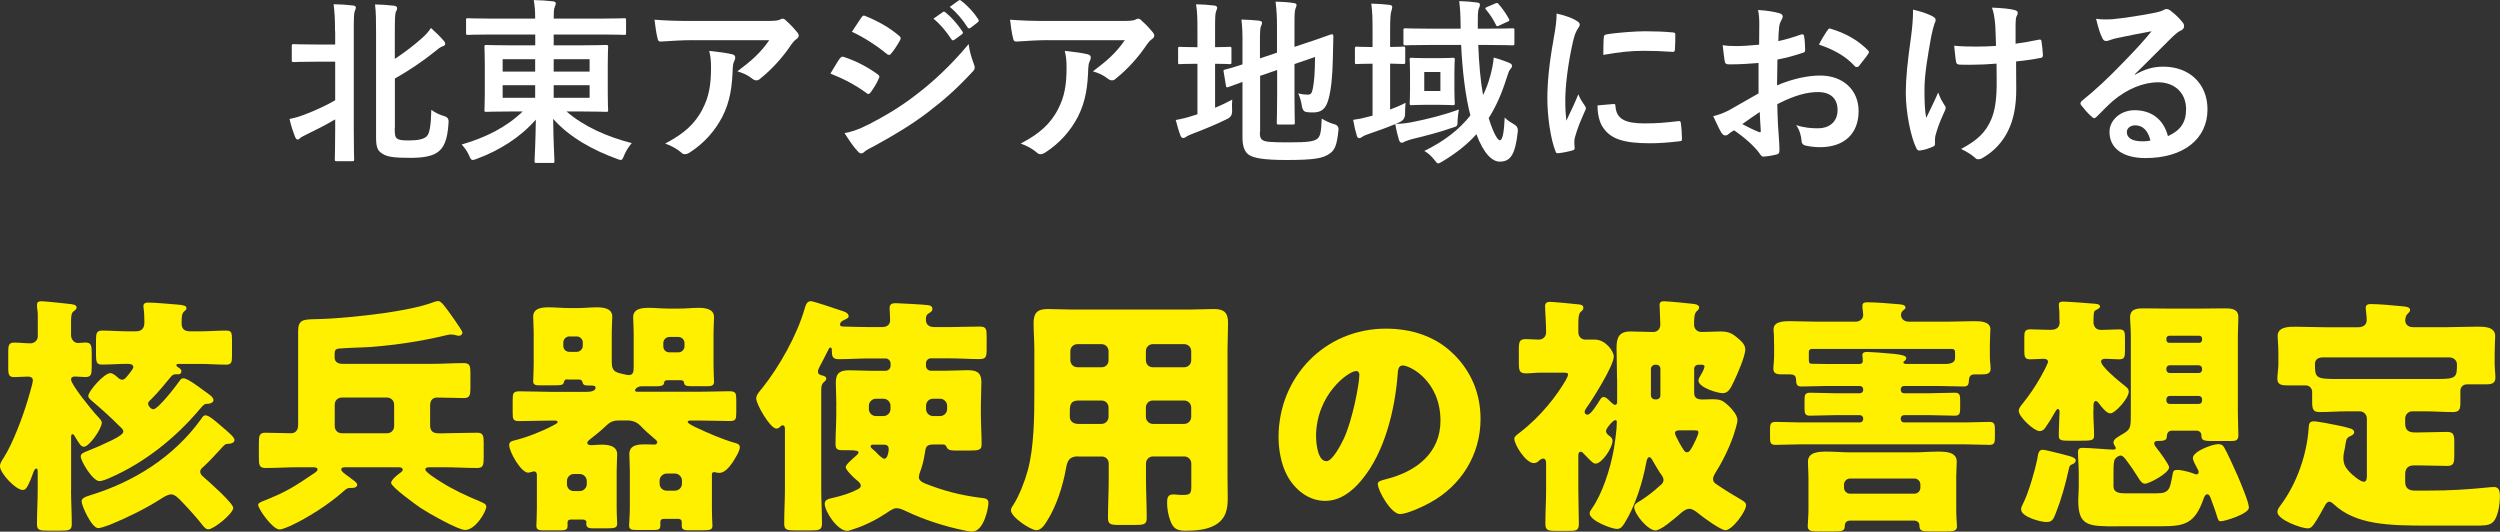
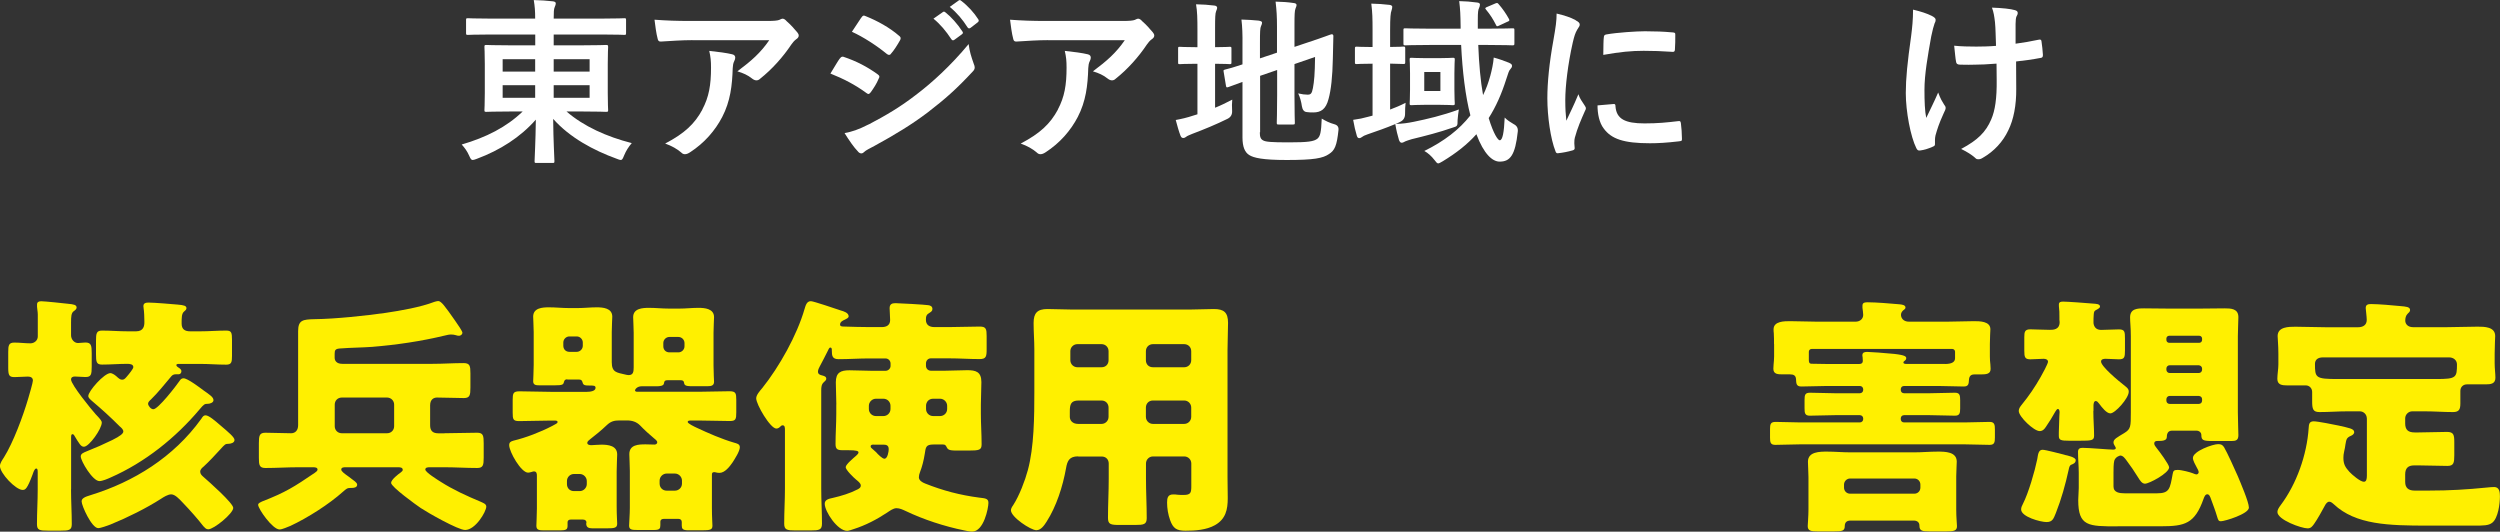
<svg xmlns="http://www.w3.org/2000/svg" id="_レイヤー_2" viewBox="0 0 337.51 71.78">
  <rect x="0" y="0" width="337.51" height="71.78" fill="#333333" stroke="none" />
  <defs>
    <style>.cls-1{fill:#fff000;}.cls-1,.cls-2{stroke-width:0px;}.cls-2{fill:#fff;}</style>
  </defs>
  <g id="_レイアウト">
-     <path class="cls-2" d="M45.23,4.22c0-1.7-.05-2.45-.19-3.65.94.02,1.8.07,2.62.17.24.02.38.14.38.26,0,.17-.07.31-.14.48-.12.31-.14.91-.14,2.66v13.35c0,2.57.05,3.86.05,4.01,0,.24-.02.26-.26.26h-2.09c-.24,0-.26-.02-.26-.26,0-.17.05-1.44.05-4.01v-1.37c-1.39.82-2.81,1.51-3.98,2.09-.38.19-.62.31-.72.41-.12.12-.24.22-.38.22-.12,0-.22-.12-.31-.31-.24-.6-.6-1.61-.77-2.47.74-.14,1.22-.29,2.06-.6,1.37-.53,2.71-1.13,4.1-1.92v-5.21h-2.52c-2.18,0-2.9.05-3.05.05-.26,0-.29-.02-.29-.26v-1.9c0-.24.02-.26.29-.26.14,0,.86.05,3.05.05h2.52v-1.78ZM53.29,17.28c0,.94.05,1.22.31,1.42s.6.26,1.58.26c1.25,0,1.99-.17,2.4-.53.43-.38.6-1.51.65-3.6.58.43,1.15.67,1.78.86q.6.17.55.82c-.14,2.52-.7,3.46-1.44,4.01-.7.53-1.85.79-3.7.79-2.33,0-3.19-.14-3.86-.6-.53-.36-.79-.74-.79-2.14V4.46c0-1.61,0-2.74-.14-3.86.91.02,1.73.07,2.52.17.29.02.46.12.46.34s-.1.34-.17.48c-.1.24-.14.91-.14,2.83v3.53c1.44-.94,2.74-1.97,3.7-2.83.46-.41.84-.82,1.18-1.34.65.58,1.22,1.13,1.73,1.73.17.19.19.29.19.46,0,.14-.17.22-.36.29-.29.1-.58.31-1.15.79-1.39,1.13-3.36,2.47-5.28,3.55v6.7Z" />
    <path class="cls-2" d="M66.13,4.66c-2.09,0-2.81.05-2.95.05-.24,0-.26-.02-.26-.26v-1.73c0-.24.02-.26.26-.26.14,0,.86.05,2.95.05h6.12c0-1.06-.05-1.66-.19-2.5.89.02,1.75.07,2.59.17.24.02.38.14.38.24,0,.22-.07.36-.14.53-.12.26-.14.7-.14,1.56h6.58c2.09,0,2.81-.05,2.95-.05.22,0,.24.02.24.26v1.73c0,.24-.02.26-.24.26-.14,0-.86-.05-2.95-.05h-6.58v1.46h3.72c2.35,0,3.19-.05,3.34-.05.26,0,.29.03.29.29,0,.14-.05.77-.05,2.26v3.96c0,1.49.05,2.11.05,2.26,0,.24-.02.26-.29.26-.14,0-.98-.05-3.34-.05h-1.99c2.33,2.02,5.45,3.41,8.81,4.27-.43.5-.77,1.03-1.03,1.66-.19.46-.26.62-.46.62-.12,0-.29-.07-.55-.17-3.12-1.13-6.34-2.86-8.57-5.38.02,2.95.17,5.33.17,5.69,0,.24-.02.26-.26.26h-2.16c-.24,0-.26-.02-.26-.26,0-.36.14-2.66.17-5.59-2.09,2.38-4.85,4.13-7.94,5.28-.26.1-.46.17-.58.17-.19,0-.29-.14-.48-.58-.29-.65-.62-1.08-1.01-1.51,3.29-.96,6.05-2.35,8.23-4.46h-1.56c-2.35,0-3.19.05-3.34.05-.24,0-.26-.02-.26-.26,0-.17.05-.77.05-2.26v-3.96c0-1.49-.05-2.11-.05-2.26,0-.26.02-.29.26-.29.14,0,.98.05,3.34.05h3.26v-1.46h-6.12ZM72.25,9.67v-1.68h-4.39v1.68h4.39ZM72.25,13.2v-1.7h-4.39v1.7h4.39ZM74.75,7.99v1.68h4.85v-1.68h-4.85ZM79.6,11.5h-4.85v1.7h4.85v-1.7Z" />
    <path class="cls-2" d="M93.47,5.42c-1.37,0-2.83.1-4.25.19-.29.02-.38-.14-.43-.36-.19-.67-.34-1.87-.43-2.59,1.63.12,2.95.17,4.87.17h10.3c1.01,0,1.42-.05,1.66-.14.12-.05.34-.17.46-.17.19,0,.38.14.55.34.53.46.98.96,1.44,1.51.12.14.19.29.19.43,0,.19-.12.36-.34.5-.26.19-.46.43-.65.7-1.13,1.7-2.62,3.36-4.22,4.63-.14.14-.31.22-.5.22s-.41-.1-.58-.24c-.6-.48-1.2-.74-1.99-.98,1.92-1.44,3.1-2.47,4.3-4.2h-10.37ZM94.81,14.79c.91-1.7,1.18-3.34,1.18-5.66,0-.89-.05-1.44-.24-2.26,1.18.12,2.42.29,3.1.46.31.07.41.24.41.46,0,.14-.05.29-.12.43-.17.34-.19.58-.22.98-.07,2.33-.31,4.46-1.42,6.6-.94,1.8-2.38,3.5-4.37,4.78-.22.14-.43.24-.67.24-.17,0-.34-.07-.48-.22-.58-.5-1.27-.89-2.18-1.22,2.62-1.37,3.98-2.66,5.02-4.58Z" />
    <path class="cls-2" d="M113.39,7.9c.12-.17.24-.29.46-.24,1.8.6,3.24,1.37,4.61,2.35.17.12.26.21.26.36,0,.07-.05.17-.1.26-.26.65-.67,1.27-1.06,1.82-.12.14-.22.24-.31.24s-.17-.05-.29-.14c-1.54-1.13-3.1-1.92-4.85-2.62.6-.96.98-1.66,1.27-2.04ZM117.28,16.8c2.28-1.2,4.25-2.33,6.58-4.15,1.92-1.46,4.49-3.77,6.91-6.7.14,1.06.34,1.66.7,2.69.07.17.12.31.12.46,0,.19-.07.36-.26.55-2.23,2.4-3.74,3.72-6.1,5.54-2.09,1.58-4.32,2.95-7.18,4.51-.58.31-1.15.58-1.39.82-.14.14-.26.19-.38.19-.17,0-.34-.1-.48-.29-.5-.5-1.15-1.44-1.78-2.45,1.01-.19,1.85-.46,3.26-1.18ZM116.29,2.38c.17-.29.31-.34.6-.19,1.54.62,3.19,1.51,4.51,2.66.14.1.19.22.19.31s-.02.19-.1.31c-.34.6-.82,1.37-1.22,1.8-.07.12-.17.14-.24.14-.12,0-.24-.07-.36-.17-1.25-1.03-3.12-2.26-4.66-2.95.41-.62.86-1.3,1.27-1.92ZM127.29,1.63c.12-.1.22-.07.36.05.74.58,1.61,1.54,2.28,2.57.1.14.1.26-.07.38l-1.01.74c-.17.12-.29.1-.41-.07-.72-1.1-1.49-2.02-2.42-2.78l1.27-.89ZM129.42.07c.14-.1.22-.07.36.05.89.67,1.75,1.63,2.28,2.47.1.14.12.29-.07.43l-.96.74c-.19.14-.31.07-.41-.07-.65-1.03-1.42-1.95-2.4-2.76l1.2-.86Z" />
    <path class="cls-2" d="M141.47,5.42c-1.37,0-2.83.1-4.25.19-.29.02-.38-.14-.43-.36-.19-.67-.34-1.87-.43-2.59,1.63.12,2.95.17,4.87.17h10.3c1.01,0,1.42-.05,1.66-.14.12-.05.34-.17.46-.17.19,0,.38.14.55.34.53.46.98.96,1.44,1.51.12.14.19.29.19.43,0,.19-.12.36-.34.5-.26.19-.46.43-.65.7-1.13,1.7-2.62,3.36-4.22,4.63-.14.14-.31.22-.5.22s-.41-.1-.58-.24c-.6-.48-1.2-.74-1.99-.98,1.92-1.44,3.1-2.47,4.3-4.2h-10.37ZM142.81,14.79c.91-1.7,1.18-3.34,1.18-5.66,0-.89-.05-1.44-.24-2.26,1.18.12,2.42.29,3.1.46.31.07.41.24.41.46,0,.14-.05.29-.12.43-.17.34-.19.58-.22.98-.07,2.33-.31,4.46-1.42,6.6-.94,1.8-2.38,3.5-4.37,4.78-.22.14-.43.24-.67.24-.17,0-.34-.07-.48-.22-.58-.5-1.27-.89-2.18-1.22,2.62-1.37,3.98-2.66,5.02-4.58Z" />
    <path class="cls-2" d="M164.03,14.55c.77-.31,1.51-.67,2.33-1.1-.05.43-.05.98-.02,1.49q.05.77-.62,1.1c-1.49.74-3.19,1.44-4.78,2.04-.41.17-.7.29-.79.38s-.26.17-.41.17-.26-.07-.36-.29c-.24-.62-.43-1.32-.65-2.14.77-.14,1.51-.31,2.38-.6l.55-.17v-6.82h-.19c-1.56,0-2.04.05-2.18.05-.24,0-.24-.02-.24-.26v-1.82c0-.24,0-.26.24-.26.14,0,.62.05,2.18.05h.19v-2.26c0-1.58-.02-2.57-.19-3.53.94.02,1.68.07,2.47.17.24.02.38.14.38.29,0,.17-.07.29-.14.48-.12.29-.14.89-.14,2.28v2.57c1.37,0,1.82-.05,1.97-.05.22,0,.24.02.24.26v1.82c0,.24-.02.26-.24.26-.14,0-.6-.05-1.97-.05v5.93ZM170.08,17.88c0,.62.12.91.46,1.08.34.19,1.08.26,3.46.26,2.59,0,3.38-.12,3.86-.5.38-.34.5-.82.58-2.71.48.29,1.03.58,1.73.77q.6.17.53.79c-.22,2.09-.5,2.74-1.3,3.24-.82.55-1.97.79-5.69.79-3.26,0-4.46-.29-5.06-.67-.58-.36-.91-1.08-.91-2.38v-7.49c-1.22.43-1.73.65-1.92.7-.24.07-.26.05-.31-.19l-.31-1.87c-.05-.24-.02-.24.19-.31.19-.05.82-.19,2.35-.7v-2.64c.02-1.32-.02-2.45-.14-3.41.82.02,1.58.07,2.3.14.34.05.48.14.48.26,0,.19-.05.29-.14.5-.12.24-.14.77-.14,2.28v2.06l2.3-.77v-3.48c0-1.44-.05-2.18-.19-3.41.91.02,1.66.07,2.45.19.24.02.38.12.38.26,0,.17-.07.29-.14.48-.12.29-.14.89-.14,2.16v3.02l1.85-.62c2.26-.74,2.98-1.06,3.14-1.08.17-.02.26.05.26.24l-.07,3.07c-.05,2.42-.24,4.2-.58,5.42-.36,1.39-1.03,1.82-2.06,1.82-.29,0-.58,0-.89-.05q-.53-.05-.65-.79c-.07-.55-.26-1.25-.5-1.73.5.12.94.17,1.27.17.41,0,.58-.12.72-.89.17-.91.26-1.85.29-4.2l-2.78.96v4.18c0,2.4.05,3.58.05,3.72,0,.24-.02.26-.26.26h-1.92c-.24,0-.26-.02-.26-.26,0-.17.05-1.32.05-3.72v-3.38l-2.3.79v7.61Z" />
    <path class="cls-2" d="M187.67,14.79c.7-.26,1.39-.55,2.09-.91-.05.43-.07.94-.07,1.49q0,.79-.7,1.1c-.19.1-.38.19-.58.26.96-.02,1.63-.12,2.47-.29,1.75-.36,3.86-.84,6.07-1.66-.07.48-.14.96-.17,1.44,0,.79,0,.82-.72,1.03-1.7.6-3.65,1.1-5.47,1.54-.43.14-.72.22-.86.29-.19.1-.34.19-.5.19-.14,0-.26-.1-.36-.36-.19-.62-.36-1.32-.5-2.16-1.18.5-2.5.96-3.75,1.39-.41.14-.6.24-.72.34s-.26.17-.41.17c-.12,0-.24-.07-.31-.31-.19-.62-.36-1.34-.5-2.16.77-.1,1.34-.22,2.09-.43l.53-.14v-7.01h-.05c-1.49,0-1.94.05-2.09.05-.22,0-.24-.02-.24-.26v-1.8c0-.26.02-.29.24-.29.17,0,.62.05,2.14.05v-2.21c0-1.7-.02-2.45-.17-3.65.89.02,1.63.07,2.47.17.22.02.36.14.36.26,0,.19-.05.31-.1.5-.12.29-.19.89-.19,2.66v2.26c1.22,0,1.63-.05,1.78-.05.24,0,.26.02.26.29v1.8c0,.24-.02.26-.26.26-.14,0-.55-.02-1.78-.05v6.19ZM199.57,6.07c.1,2.59.31,4.9.65,6.77.41-.82.72-1.68.98-2.62.19-.7.41-1.7.46-2.45.72.19,1.46.46,2.06.7.29.14.41.22.41.43,0,.17-.1.29-.24.46-.19.19-.26.5-.53,1.3-.65,2.06-1.42,3.77-2.38,5.28.67,2.21,1.27,3,1.49,3,.38,0,.58-1.03.67-3.07.34.36.84.67,1.22.89q.62.31.55.98c-.34,3.22-1.03,4.08-2.45,4.08-.98,0-2.14-1.03-3.14-3.7-1.22,1.37-2.71,2.54-4.54,3.65-.31.17-.48.29-.62.29s-.26-.14-.5-.46c-.41-.53-.89-.96-1.37-1.22,2.69-1.32,4.73-2.9,6.22-4.8-.67-2.54-1.08-5.98-1.25-9.51h-4.27c-2.33,0-3.12.05-3.26.05-.24,0-.26-.02-.26-.29v-1.75c0-.24.02-.26.26-.26.14,0,.94.05,3.26.05h4.2v-.29c-.02-1.61-.05-2.28-.19-3.43.84.02,1.56.07,2.42.19.26.02.38.14.38.26,0,.17-.05.31-.12.48-.12.24-.17.5-.17,1.66v1.13h1.37c2.35,0,3.17-.05,3.31-.05.24,0,.26.02.26.26v1.75c0,.26-.02.29-.26.29-.14,0-.96-.05-3.31-.05h-1.32ZM194.29,7.85c1.3,0,1.68-.05,1.82-.05.26,0,.29.02.29.26,0,.14-.05.62-.05,1.85v2.16c0,1.25.05,1.73.05,1.87,0,.24-.02.26-.29.26-.14,0-.53-.05-1.82-.05h-1.87c-1.3,0-1.68.05-1.85.05-.24,0-.26-.02-.26-.26,0-.17.05-.62.05-1.87v-2.16c0-1.22-.05-1.7-.05-1.85,0-.24.02-.26.26-.26.17,0,.55.05,1.85.05h1.87ZM194.46,9.72h-2.18v2.57h2.18v-2.57ZM201.88.46c.29-.1.29-.07.46.12.53.6,1.03,1.34,1.37,1.97.12.22.07.29-.26.41l-1.03.48c-.34.17-.36.14-.48-.12-.36-.72-.79-1.39-1.32-2.02-.17-.19-.12-.26.19-.38l1.08-.46Z" />
    <path class="cls-2" d="M212.72,2.74c.41.22.55.36.55.58,0,.17-.05.24-.36.72-.24.43-.36.77-.58,1.7-.67,2.98-1.01,5.93-1.01,7.75,0,1.18.05,1.97.14,2.81.5-1.1.94-1.9,1.63-3.58.19.6.5.98.84,1.51.07.12.17.26.17.36,0,.17-.05.26-.12.38-.55,1.25-1.01,2.28-1.37,3.62-.05.14-.07.41-.07.74,0,.29.05.48.05.67,0,.17-.1.26-.31.31-.6.17-1.27.31-1.97.38-.17.02-.26-.1-.31-.26-.67-1.68-1.1-4.73-1.1-7.15,0-2.16.26-4.78.82-7.87.31-1.78.43-2.57.43-3.58,1.08.26,1.85.5,2.57.89ZM217.86,14.04c.19-.02.24.1.24.36.14,1.66,1.3,2.26,3.91,2.26,1.8,0,2.98-.12,4.58-.31.24-.02.29,0,.34.31.07.5.14,1.44.14,2.06,0,.29,0,.31-.41.36-1.63.19-2.78.26-3.91.26-3.55,0-5.21-.58-6.24-1.99-.6-.77-.84-1.99-.84-3.12l2.18-.19ZM216.52,5.06c.02-.29.1-.36.34-.41,1.42-.26,4.1-.43,5.21-.43,1.44,0,2.54.05,3.55.14.5.02.55.07.55.31,0,.72,0,1.37-.05,2.04-.02.22-.1.31-.31.29-1.44-.1-2.69-.14-3.91-.14-1.61,0-3.17.14-5.45.55.02-1.34.02-1.94.07-2.35Z" />
-     <path class="cls-2" d="M237.44,8.5c-1.2.1-2.42.19-4.03.19-.41,0-.53-.14-.58-.5-.07-.46-.17-1.25-.26-2.09.62.1,1.25.12,1.87.12,1.01,0,2.04-.1,3.05-.19,0-.79.02-1.71.02-2.74,0-.62-.02-1.32-.17-1.94,1.2.07,2.21.24,2.86.43.29.07.48.24.48.46,0,.1-.05.22-.14.38-.17.31-.29.62-.34.94-.07.62-.1,1.22-.12,1.99,1.06-.22,2.04-.53,3.07-.89.22-.07.38-.02.41.22.1.6.14,1.25.14,1.87,0,.24-.07.31-.31.38-1.58.5-1.99.62-3.43.91-.02,1.15-.02,2.33-.05,3.48,2.26-.96,4.37-1.34,5.9-1.32,2.98.02,5.11,1.92,5.11,4.8,0,3.07-1.97,4.87-5.21,4.87-.7,0-1.46-.1-1.97-.22-.38-.1-.53-.34-.53-.72-.05-.53-.22-1.34-.72-2.04,1.15.38,2.11.43,3,.43,1.34,0,2.59-.77,2.59-2.47,0-1.56-.96-2.42-2.64-2.42-1.37,0-3.02.36-5.5,1.63.02,1.01.05,1.82.1,2.88.07,1.06.19,2.57.19,3.12,0,.34.05.7-.36.79-.53.14-1.3.27-1.78.29-.26.02-.36-.17-.58-.48-.65-.89-1.9-2.04-3.41-3.07-.26.14-.55.34-.77.53-.12.12-.29.17-.41.17-.19,0-.38-.14-.53-.38-.26-.43-.74-1.44-1.1-2.23.62-.14,1.42-.41,2.21-.84,1.03-.58,2.16-1.22,3.91-2.23v-4.1ZM235.21,16.75c.67.36,1.49.77,2.26,1.08.19.05.26.02.24-.19-.05-.62-.1-1.73-.14-2.52-.67.46-1.49,1.01-2.35,1.63ZM246.68,4.15c.17-.26.24-.34.41-.29,2.21.65,3.84,1.66,5.09,2.93.1.1.14.17.14.24s-.05.14-.1.24c-.31.48-.94,1.22-1.3,1.7-.07.1-.41.12-.48,0-1.27-1.42-2.95-2.3-4.87-2.95.31-.65.7-1.27,1.1-1.87Z" />
    <path class="cls-2" d="M261.23,19.47c0,.17-.07.24-.31.34-.72.31-1.15.43-1.66.5-.29.05-.41-.03-.55-.31-.77-1.54-1.42-4.94-1.42-7.44,0-1.94.22-4.15.72-7.68.14-1.1.26-2.18.26-3.58,1.1.26,1.9.53,2.52.84.38.19.53.36.53.53,0,.1,0,.22-.14.48-.12.31-.29.96-.46,1.78-.46,2.59-.91,5.09-.91,7.2,0,1.54.05,2.9.24,3.79.6-1.27,1.03-2.09,1.61-3.43.34.91.55,1.22.79,1.61.14.17.22.31.22.46,0,.17-.05.31-.29.79-.65,1.44-.84,2.09-1.08,2.93-.05.19-.07.46-.07.62v.58ZM269.53,8.59c-1.27.1-2.18.14-2.88.14-.5.02-1.13.02-2.02,0-.34,0-.53-.12-.55-.38-.1-.48-.14-1.13-.26-2.18.89.1,2.09.12,2.98.12.67,0,1.8-.02,2.67-.1-.05-1.2-.05-2.28-.14-3.19-.1-.84-.17-1.32-.41-1.97,1.42.05,2.54.17,3.1.34.26.07.38.19.38.38,0,.17-.07.31-.17.48-.07.14-.12.53-.12,1.01v2.66c1.03-.14,2.06-.31,3.07-.53.29-.07.41-.02.43.22.1.6.14,1.18.19,1.8.02.31-.1.41-.31.43-1.15.22-2.21.36-3.31.48l.02,3.7c.02,2.23-.36,4.15-1.06,5.57-.74,1.58-1.94,2.86-3.43,3.72-.26.17-.43.21-.6.21-.19,0-.29,0-.48-.21-.43-.38-1.06-.79-1.87-1.18,2.26-1.2,3.34-2.3,4.06-3.98.53-1.22.77-2.86.74-5.35l-.02-2.18Z" />
-     <path class="cls-2" d="M288.25,10.08c1.34-.77,2.47-1.08,3.82-1.08,3.5,0,5.95,2.3,5.95,5.76,0,4.01-3.24,6.58-8.38,6.58-3.02,0-4.85-1.3-4.85-3.53,0-1.61,1.51-2.93,3.38-2.93,2.26,0,3.91,1.2,4.51,3.5,1.68-.77,2.45-1.82,2.45-3.65,0-2.18-1.54-3.62-3.77-3.62-1.99,0-4.2.89-6.14,2.54-.7.62-1.37,1.32-2.09,2.04-.17.17-.29.26-.41.26-.1,0-.22-.07-.36-.22-.5-.43-1.03-1.06-1.42-1.56-.14-.19-.07-.36.12-.55,1.87-1.51,3.53-3.05,5.69-5.3,1.49-1.54,2.62-2.74,3.72-4.1-1.44.26-3.14.6-4.63.91-.31.07-.62.14-1.01.29-.12.05-.36.12-.48.12-.24,0-.41-.12-.53-.41-.29-.55-.5-1.22-.84-2.59.72.1,1.51.1,2.23.05,1.46-.14,3.58-.46,5.45-.82.6-.12,1.08-.24,1.32-.36.12-.07.34-.19.46-.19.24,0,.38.07.55.19.72.55,1.2,1.03,1.61,1.54.19.22.26.38.26.58,0,.24-.14.46-.41.58-.41.19-.6.36-1.06.77-1.75,1.7-3.36,3.38-5.18,5.14l.02.07ZM288.28,16.92c-.7,0-1.15.41-1.15.91,0,.74.65,1.25,2.09,1.25.43,0,.74-.02,1.1-.1-.31-1.32-1.03-2.06-2.04-2.06Z" />
    <path class="cls-1" d="M9.59,66.07c0,1.56.1,3.13.1,4.69,0,.82-.37.88-1.53.88h-1.67c-1.16,0-1.5-.07-1.5-.88,0-1.56.1-3.13.1-4.69v-2.31c0-.34-.03-.51-.2-.51-.24,0-.41.58-.48.78-.75,2.01-.99,2.11-1.36,2.11-.92,0-3.06-2.24-3.06-3.23,0-.37.34-.85.54-1.16,1.26-2.01,2.58-5.58,3.26-7.89.2-.65.65-2.24.65-2.48,0-.41-.31-.54-.68-.54-.58,0-1.19.07-1.8.07-.75,0-.85-.27-.85-1.29v-2.11c0-.88.07-1.26.82-1.26s1.46.1,2.18.1c.54,0,.99-.41.99-.92v-2.99c0-.34-.1-.82-.1-1.02v-.31c0-.37.27-.44.58-.44.44,0,3.03.27,3.6.34.75.07,1.16.14,1.16.51,0,.2-.17.34-.41.51-.31.24-.34.71-.34,1.56v1.67c0,.54.41,1.05.95,1.05.24,0,.68-.07.99-.07.78,0,.85.41.85,1.43v1.8c0,1.09-.07,1.43-.85,1.43-.44,0-1.02-.07-1.43-.07-.27,0-.51.1-.51.41,0,.68,2.75,4.05,3.33,4.69.58.61.82.88.82,1.12,0,.85-1.7,3.26-2.41,3.26-.41,0-.61-.37-1.33-1.56-.07-.1-.14-.14-.2-.14-.17,0-.2.17-.2.41v7.04ZM20.33,53.96c-.14.14-.34.34-.34.54,0,.27.37.75.71.75.65,0,3.06-3.13,3.5-3.77.17-.24.27-.41.58-.41.54,0,2.24,1.29,2.65,1.6.92.65,1.39.95,1.39,1.36,0,.34-.51.48-.71.48-.51,0-.58.07-1.16.75-3.23,3.84-7.38,7.17-12.03,9.21-.37.17-1.09.48-1.5.48-.92,0-2.52-2.72-2.52-3.33,0-.37.37-.51.78-.68,1.22-.48,2.28-.95,3.47-1.53,1.09-.54,1.5-.88,1.5-1.16s-.31-.54-.48-.68c-1.33-1.33-2.31-2.21-3.74-3.43-.27-.24-.51-.44-.51-.68,0-.65,2.14-3.09,2.99-3.09.17,0,.51.17.78.41.34.31.54.48.78.48.27,0,.37-.1.61-.37.44-.51.92-1.12.92-1.33,0-.41-.51-.44-.82-.44-1.12,0-2.28.1-3.4.1-.75,0-.82-.34-.82-1.39v-1.84c0-.99.07-1.36.82-1.36,1.16,0,2.31.1,3.5.1h1.09c1.02,0,1.12-.75,1.12-1.19v-.2c0-.41-.03-1.33-.1-1.7,0-.1-.03-.2-.03-.31,0-.44.37-.48.71-.48.71,0,3.16.2,3.91.27.85.07,1.19.17,1.19.48,0,.2-.14.31-.34.48-.31.27-.31.82-.31,1.6s.44,1.05,1.16,1.05h1.36c1.16,0,2.31-.1,3.5-.1.71,0,.78.27.78,1.26v2.18c0,.82-.07,1.16-.78,1.16-1.19,0-2.35-.1-3.5-.1h-2.89c-.14,0-.34,0-.34.17,0,.14.17.24.27.31.17.1.41.27.41.51,0,.21-.14.41-.37.41h-.41c-.24,0-.44.1-.58.27-.99,1.16-1.73,2.14-2.82,3.2ZM27.5,71.1c-.78-1.02-1.84-2.21-2.79-3.2-.54-.58-1.09-1.16-1.6-1.16-.44,0-1.05.38-1.39.61-1.97,1.26-4.49,2.52-6.83,3.47-.37.14-1.29.48-1.63.48-.88,0-2.24-3.03-2.24-3.6,0-.41.37-.61,1.29-.88,5.71-1.77,11.12-5.07,14.86-10.27.2-.31.31-.48.58-.48.44,0,1.26.71,2.01,1.36,1.12.95,1.9,1.6,1.9,1.97,0,.41-.58.51-.75.51-.51,0-.54.07-1.16.75-.61.68-1.6,1.73-2.24,2.31-.24.2-.48.41-.48.71,0,.27.17.48.41.68.78.68,4.05,3.57,4.05,4.21,0,.75-2.62,2.89-3.37,2.89-.27,0-.44-.17-.61-.38Z" />
    <path class="cls-1" d="M59.97,58.49c1.46,0,2.96-.07,4.45-.07.82,0,.88.41.88,1.43v1.94c0,.99-.07,1.39-.88,1.39-1.5,0-2.99-.1-4.45-.1h-1.9c-.27,0-.65,0-.65.31,0,.37,1.67,1.39,2.04,1.63,1.7,1.09,3.57,1.94,5.44,2.72.27.14.75.27.75.65,0,.68-1.46,3.16-2.86,3.16-.95,0-5.07-2.35-5.98-2.96-.61-.41-4.01-2.86-4.01-3.4,0-.44.99-1.19,1.33-1.43.17-.14.24-.2.24-.34,0-.34-.41-.34-.68-.34h-7.04c-.2,0-.58,0-.58.31,0,.24.41.54.99.95l.41.31c.2.17.75.48.75.78,0,.37-.41.44-.68.44h-.14c-.54,0-.61.1-1.09.51-1.9,1.7-4.79,3.54-7.11,4.62-.37.14-1.09.48-1.46.48-.95,0-2.89-2.79-2.89-3.33,0-.24.34-.34.51-.44,3.23-1.26,4.32-1.97,7.14-3.88.2-.14.37-.27.37-.44,0-.31-.41-.31-.65-.31h-1.9c-1.5,0-2.99.1-4.49.1-.82,0-.88-.41-.88-1.39v-1.94c0-1.02.07-1.43.88-1.43,1.16,0,2.31.07,3.47.07.58,0,.95-.41.95-1.09v-12.71c0-1.5.68-1.56,2.18-1.6,2.89-.03,7-.48,9.62-.85,2.07-.31,4.66-.75,6.63-1.5.14-.03.34-.1.48-.1.41,0,.92.71,2.28,2.65.41.58.99,1.43.99,1.63,0,.17-.17.41-.48.41-.17,0-.24-.03-.37-.07-.24-.07-.44-.1-.68-.1-.31,0-.54.07-.85.14-3.23.78-6.53,1.26-9.83,1.53-1.39.1-2.82.1-4.22.21-.75.03-.82.24-.82.75v.51c0,.37.24.82,1.02.82h12.21c1.39,0,2.79-.1,4.18-.1.85,0,.92.38.92,1.39v1.9c0,1.02-.07,1.43-.88,1.43-1.19,0-2.41-.07-3.64-.07-.37,0-.92.2-.92,1.05v2.69c0,.71.31,1.09,1.12,1.09h.78ZM52.26,58.49c.54,0,.95-.41.95-.95v-2.92c0-.54-.44-.95-.95-.95h-6.12c-.54,0-.95.41-.95.95v2.92c0,.54.41.95.95.95h6.12Z" />
    <path class="cls-1" d="M76.57,51.21c-.24,0-.37.1-.44.37-.07.34-.2.44-1.22.44h-2.11c-.41,0-.82-.03-.82-.54,0-.17.07-1.43.07-2.21v-4.45c0-.85-.07-1.56-.07-2.07,0-1.19,1.26-1.26,2.14-1.26s1.8.1,2.69.1h1.19c.85,0,1.7-.1,2.55-.1s2.11.1,2.11,1.26c0,.41-.07,1.16-.07,2.07v4.08c0,1.39.68,1.39,1.84,1.67.14.03.31.07.44.07.61,0,.68-.44.68-1.05v-4.66c0-.88-.07-1.6-.07-2.11,0-1.19,1.26-1.26,2.14-1.26s1.8.1,2.69.1h1.43c.85,0,1.7-.1,2.55-.1s2.11.1,2.11,1.26c0,.41-.07,1.16-.07,2.11v4.42c0,1.02.07,1.94.07,2.18,0,.51-.34.61-.88.61h-2.14c-.92,0-.99-.17-1.05-.54-.03-.2-.2-.27-.48-.27h-1.73c-.34,0-.44.1-.48.41-.03.37-.58.41-1.02.41h-2.01c-.58,0-.88.41-.88.54,0,.2.24.2.34.2h8.23c1.39,0,2.79-.07,4.18-.07.85,0,.92.27.92,1.16v1.7c0,.92-.07,1.16-.88,1.16-1.39,0-2.79-.07-4.22-.07h-.95c-.34,0-.51.03-.51.2,0,.21.95.65,1.16.75,1.67.78,3.37,1.53,5.1,2.04.34.1.78.17.78.61,0,.54-.65,1.53-.95,2.01-.44.65-1.09,1.46-1.8,1.46-.37,0-.54-.1-.71-.1-.27,0-.31.14-.31.37v4.52c0,1.19.07,2.04.07,2.35,0,.54-.31.61-1.39.61h-1.9c-.75,0-.85-.24-.85-.65v-.48c0-.27-.2-.41-.44-.41h-1.97c-.27,0-.48.1-.48.41v.44c0,.44-.1.65-.82.65h-2.31c-.68,0-1.09-.03-1.09-.58,0-.27.1-1.6.1-2.41v-5c0-.85-.07-1.67-.07-2.24,0-1.29,1.22-1.33,2.21-1.33.41,0,.92.03,1.19.03.17,0,.37-.1.37-.31s-.31-.44-.44-.54c-.54-.44-1.33-1.16-1.87-1.73-.48-.48-1.05-.68-1.8-.68h-.99c-.75,0-1.19.14-1.73.65-.68.65-1.5,1.33-2.21,1.87-.17.14-.41.31-.41.51,0,.27.37.31.54.31.31,0,.88-.07,1.36-.07.95,0,2.14.14,2.14,1.33,0,.44-.07,1.29-.07,2.28v4.73c0,1.19.07,2.04.07,2.31,0,.58-.31.65-1.46.65h-1.87c-.54,0-.85-.14-.85-.65,0-.03.03-.1.03-.17,0-.17-.14-.37-.48-.37h-1.63c-.34,0-.44.2-.44.37v.48c0,.48-.2.61-.95.61h-2.21c-.65,0-1.05-.03-1.05-.61,0-.24.07-1.56.07-2.35v-4.42c0-.27-.03-.58-.41-.58-.14,0-.51.17-.78.17-.95,0-2.55-2.82-2.55-3.71,0-.38.2-.51.58-.61,1.7-.41,3.64-1.16,5.2-1.97.51-.27.75-.37.75-.54,0-.2-.2-.2-.48-.2h-.48c-1.43,0-2.82.07-4.22.07-.82,0-.88-.24-.88-1.16v-1.67c0-.92.07-1.19.92-1.19,1.39,0,2.79.07,4.18.07h4.93c.37,0,1.16-.07,1.16-.54,0-.31-.27-.31-.71-.31-.75,0-.95-.03-1.05-.44-.07-.27-.2-.37-.48-.37h-1.56ZM77.86,47.5c.44,0,.82-.37.82-.82v-.44c0-.44-.37-.82-.82-.82h-.99c-.44,0-.82.37-.82.82v.44c0,.48.34.82.82.82h.99ZM78.27,66.3c.51,0,.95-.44.95-.95v-.41c0-.51-.44-.95-.95-.95h-.78c-.54,0-.95.44-.95.95v.41c0,.54.37.95.95.95h.78ZM91.12,66.24c.51,0,.95-.41.95-.95v-.41c0-.51-.44-.95-.95-.95h-1.12c-.51,0-.95.44-.95.95v.41c0,.54.41.95.95.95h1.12ZM91.59,47.57c.44,0,.82-.37.82-.82v-.44c0-.44-.37-.82-.82-.82h-1.22c-.44,0-.82.37-.82.82v.44c0,.48.34.82.82.82h1.22Z" />
    <path class="cls-1" d="M112.91,54.61c0-1.02-.07-2.01-.07-2.99,0-1.33.65-1.63,1.84-1.63,1.02,0,2.04.07,3.03.07h1.84c.37,0,.68-.31.68-.65v-.34c0-.37-.31-.68-.68-.68h-2.18c-1.39,0-2.75.1-4.15.1-.85,0-.92-.44-.92-1.19v-.07c0-.14-.03-.31-.2-.31s-.27.31-.34.44c-.37.71-.71,1.43-1.09,2.11-.1.2-.24.44-.24.71,0,.34.27.44.58.51.24.07.54.14.54.44,0,.2-.14.27-.34.48-.31.27-.34.68-.34,1.09v13.26c0,1.56.1,3.13.1,4.73,0,.85-.37.92-1.53.92h-2.07c-1.12,0-1.5-.07-1.5-.92,0-1.6.1-3.16.1-4.73v-7.89c0-.31,0-.65-.31-.65-.14,0-.2.07-.31.17-.14.14-.31.27-.54.27-.82,0-2.72-3.26-2.72-4.08,0-.48.54-1.05.82-1.39,2.31-2.89,4.69-7.14,5.71-10.68.14-.44.27-1.05.85-1.05.34,0,3.43,1.05,4.05,1.26.37.1,1.05.31,1.05.78,0,.24-.31.34-.48.44-.31.14-.68.31-.68.68,0,.27.31.27.61.27,1.12.03,2.21.07,3.33.07h1.7c.61,0,1.12-.24,1.12-.95,0-.51-.07-1.16-.07-1.6,0-.54.31-.68.78-.68.44,0,4.05.2,4.42.27.27.03.58.14.58.51,0,.27-.17.38-.37.51-.44.24-.51.48-.51.95,0,.71.48.99,1.16.99h1.97c1.39,0,2.75-.07,4.15-.07.85,0,.92.34.92,1.29v1.77c0,.99-.07,1.33-.95,1.33-1.36,0-2.75-.1-4.11-.1h-2.48c-.37,0-.65.31-.65.68v.34c0,.34.27.65.65.65h1.97c.99,0,1.97-.07,2.96-.07,1.12,0,1.9.2,1.9,1.6,0,1.02-.07,2.01-.07,3.03v1.26c0,1.36.1,2.72.1,4.11,0,.78-.31.85-1.8.85h-1.16c-1.12,0-1.53,0-1.73-.41-.14-.27-.2-.41-.51-.41h-1.29c-1.05,0-1.05.37-1.19,1.29-.14.88-.34,1.67-.65,2.48-.07.17-.14.44-.14.65,0,.44.48.71.85.85,2.38.95,4.69,1.56,7.28,1.9.82.1,1.26.1,1.26.71,0,.68-.61,3.88-2.21,3.88-.27,0-.85-.1-1.09-.17-2.65-.54-5.47-1.46-7.89-2.62-.37-.17-.78-.37-1.22-.37s-.88.34-1.29.61c-1.39.92-2.89,1.7-4.49,2.21-.24.07-.65.24-.88.24-1.29,0-3.03-2.58-3.03-3.67,0-.58.65-.68,1.09-.78,1.16-.27,2.31-.61,3.37-1.16.24-.14.41-.24.41-.51,0-.31-.37-.58-.61-.78-.34-.27-1.43-1.33-1.43-1.7s1.09-1.26,1.36-1.5c.1-.1.37-.31.37-.48,0-.2-.24-.31-1.43-.31h-.75c-.65,0-.92-.14-.92-.82,0-1.36.1-2.75.1-4.11v-1.26ZM118.25,53.83c-.51,0-.95.44-.95.95v.44c0,.54.44.95.95.95h1.02c.51,0,.95-.41.95-.95v-.44c0-.51-.41-.95-.95-.95h-1.02ZM117.98,60.02c-.17,0-.44,0-.44.24,0,.14.1.24.2.31.2.17.34.31.54.48.2.24.82.88,1.12.88.44,0,.58-.99.58-1.29,0-.61-.44-.61-.82-.61h-1.19ZM125.97,53.83c-.58,0-.95.44-.95.95v.44c0,.54.44.95.95.95h.95c.51,0,.95-.41.95-.95v-.44c0-.51-.44-.95-.95-.95h-.95Z" />
    <path class="cls-1" d="M145.55,61.61c-1.16,0-1.46.58-1.63,1.6-.44,2.45-1.29,5.13-2.62,7.21-.31.48-.75,1.16-1.39,1.16-.75,0-3.43-1.77-3.43-2.69,0-.2.1-.41.34-.75.78-1.22,1.56-3.23,1.94-4.66.85-3.13.88-7.27.88-10.57v-5.68c0-1.22-.1-2.41-.1-3.64,0-1.33.51-1.87,1.87-1.87,1.12,0,2.24.07,3.37.07h15.81c1.09,0,2.21-.07,3.3-.07,1.36,0,1.9.48,1.9,1.87,0,1.19-.07,2.41-.07,3.64v17.24c0,.92.03,1.87.03,2.79,0,1.53-.27,2.82-1.73,3.64-1.16.65-2.65.75-3.98.75-1.19,0-1.67-.31-2.07-1.43-.27-.75-.41-1.56-.41-2.38,0-.61.1-1.09.82-1.09.2,0,.37,0,.58.04.31.03.51.03.82.03.99,0,1.05-.31,1.05-1.22v-3.03c0-.51-.41-.95-.95-.95h-4.22c-.54,0-.95.44-.95.95v2.04c0,1.8.1,3.57.1,5.34,0,.85-.41.92-1.56.92h-2.11c-1.19,0-1.56-.07-1.56-.95,0-1.77.1-3.54.1-5.3v-2.04c0-.54-.37-.95-.95-.95h-3.16ZM145.62,54.07c-1.05,0-1.19.54-1.19,1.46v.75c0,.48.37.95,1.12.95h3.16c.54,0,.95-.44.95-.95v-1.26c0-.51-.37-.95-.95-.95h-3.09ZM148.71,49.58c.58,0,.95-.41.95-.95v-1.22c0-.54-.41-.95-.95-.95h-3.26c-.51,0-.95.41-.95.95v1.22c0,.54.44.95.95.95h3.26ZM159.87,49.58c.54,0,.95-.41.95-.95v-1.22c0-.54-.41-.95-.95-.95h-4.22c-.54,0-.95.41-.95.95v1.22c0,.54.37.95.95.95h4.22ZM155.65,54.07c-.58,0-.95.44-.95.95v1.26c0,.51.41.95.95.95h4.22c.54,0,.95-.44.95-.95v-1.26c0-.51-.41-.95-.95-.95h-4.22Z" />
-     <path class="cls-1" d="M196.28,47.84c2.41,2.41,3.6,5.37,3.6,8.74,0,4.79-2.62,9.01-6.83,11.29-.85.48-3.09,1.53-4.05,1.53-1.19,0-2.99-3.13-2.99-4.08,0-.31.31-.44,1.29-.68,3.94-1.02,7.17-3.5,7.17-7.85,0-5.34-4.08-7.45-5.1-7.45-.58,0-.65.61-.68,1.22-.37,4.73-1.73,10.5-4.86,14.24-1.26,1.53-2.89,2.82-4.93,2.82-2.28,0-4.15-1.56-5.17-3.5-.78-1.5-1.12-3.43-1.12-5.1,0-8.16,6.29-14.65,14.48-14.65,3.47,0,6.73,1.02,9.18,3.47ZM177.68,58.96c0,.82.2,3.3,1.39,3.3.82,0,1.97-2.24,2.31-2.96,1.19-2.45,2.14-7.48,2.14-8.7,0-.27-.14-.51-.44-.51-.99,0-5.41,3.13-5.41,8.87Z" />
-     <path class="cls-1" d="M218.31,51.21c0-1.43-.07-2.86-.07-4.25s.34-2.21,1.87-2.21c1.02,0,2.07.07,3.09.07.58,0,.95-.44.95-.99,0-.71-.1-2.07-.1-2.65,0-.41.24-.51.61-.51s3.37.27,4.08.37c.44.07.65.24.65.48s-.17.34-.34.51c-.31.31-.34.88-.34,1.8,0,.61.44.99,1.02.99.85,0,1.67-.07,2.52-.07.95,0,1.5.17,2.21.78.51.41,1.16.95,1.16,1.63,0,.95-1.09,3.4-1.53,4.32-.51,1.09-.82,1.6-1.53,1.6s-3.26-.78-3.26-1.7c0-.24.14-.48.27-.68.17-.27.54-.92.54-1.22,0-.24-.2-.24-.54-.24h-.24c-.41,0-.61.27-.61.54v3.3c0,.78.68.85,1.05.85h.2c.37,0,.71-.03,1.09-.03,1.22,0,1.46.1,2.38.95.44.44,1.12,1.19,1.12,1.87,0,.44-.37,1.56-.51,2.01-.65,1.87-1.53,3.64-2.58,5.3-.1.17-.2.44-.2.65,0,.34.2.54.48.71,1.09.75,2.21,1.43,3.37,2.11.41.24.61.41.61.68,0,.88-1.87,3.4-2.79,3.4-.65,0-3.09-1.8-3.67-2.28-.31-.24-.75-.61-1.19-.61-.54,0-1.09.51-1.46.85-.61.51-2.38,2.07-3.13,2.07-.99,0-2.86-2.18-2.86-3.16,0-.27.17-.44.44-.61,1.09-.65,2.11-1.43,3.03-2.28.27-.2.48-.41.48-.78,0-.31-.27-.68-.48-.95-.27-.44-.65-1.05-.92-1.53-.1-.17-.27-.58-.51-.58s-.34.34-.41.68c-.48,2.65-1.5,5.95-2.96,8.26-.27.41-.48.75-1.02.75-.65,0-3.67-1.09-3.67-2.11,0-.24.14-.41.31-.65,1.43-2.07,2.45-5.3,2.92-7.82.17-1.02.44-2.82.44-3.84,0-.17-.03-.27-.24-.27-.24,0-1.22,1.09-1.22,1.46,0,.34.24.51.51.71.2.14.37.34.37.61,0,.95-1.43,3.09-2.28,3.09-.34,0-.58-.27-1.56-1.29-.17-.17-.27-.31-.44-.31-.34,0-.34.34-.34.58v4.59c0,1.5.07,3.03.07,4.56,0,.88-.34.95-1.26.95h-1.8c-1.12,0-1.46-.07-1.46-.99,0-1.5.1-3.03.1-4.52v-3.5c0-.31,0-.75-.41-.75-.24,0-.54.27-.68.41-.17.14-.37.2-.58.2-1.09,0-2.62-2.52-2.62-3.26,0-.31.2-.44.68-.82,3.03-2.31,5.13-5.17,6.26-7.11.2-.34.31-.61.31-.78,0-.24-.31-.24-.75-.24h-2.86c-.85,0-1.53.1-2.04.1-.92,0-.99-.37-.99-1.43v-1.77c0-1.09.07-1.43.99-1.43.54,0,1.09.07,1.67.07s1.02-.37,1.02-.99c0-1.29-.14-2.89-.14-3.57,0-.37.27-.54.61-.54.44,0,3.33.27,3.88.34.31.03.68.07.68.48,0,.24-.17.37-.37.54-.27.27-.31.88-.31,1.56v1.16c0,.65.44,1.02.95,1.02h1.29c1.46,0,2.55,1.6,2.55,2.28,0,1.22-2.86,5.78-3.67,6.9-.1.17-.27.37-.27.58,0,.24.17.37.41.37.44,0,1.36-1.5,1.6-1.9.14-.2.27-.48.54-.48.31,0,.58.27.78.48.14.14.58.58.75.58.27,0,.31-.2.31-.41v-3.06ZM224.16,49.78c0-.31-.24-.54-.54-.54h-.2c-.27,0-.54.27-.54.54v3.6c0,.31.27.54.54.54h.2c.31,0,.54-.24.54-.54v-3.6ZM226.64,58.11c-.24,0-.51.07-.51.37,0,.1.07.27.17.48.24.51.61,1.19.75,1.39.31.48.41.71.71.71s.48-.34.75-.82c.2-.38.78-1.5.78-1.87,0-.27-.17-.27-.58-.27h-2.07Z" />
    <path class="cls-1" d="M239.5,46.45c0-.48,0-.99-.03-1.46-.03-.17-.03-.37-.03-.54,0-1.09,1.46-1.09,2.21-1.09,1.26,0,2.52.07,3.77.07h5.07c.65,0,1.05-.41,1.05-.92,0-.14-.07-.82-.1-.95v-.31c0-.44.41-.44.71-.44,1.16,0,3.13.17,4.28.27.27.03.82.07.82.44,0,.17-.17.27-.34.41-.17.17-.27.34-.27.58,0,.37.27.92,1.09.92h5c1.26,0,2.52-.07,3.77-.07.75,0,2.21,0,2.21,1.09,0,.24-.07,1.09-.07,2.01v1.67c0,.37.03.75.07,1.09,0,.17.03.41.03.58,0,.68-.54.75-1.33.75h-.88c-.48,0-.68.27-.71.71-.03.58-.07.92-.71.92-1.12,0-2.24-.07-3.37-.07h-4.69c-.27,0-.44.2-.44.44v.1c0,.24.17.44.44.44h3.5c1.12,0,2.24-.07,3.37-.07.65,0,.71.34.71,1.02v1.09c0,.65-.07.99-.71.99-1.12,0-2.24-.07-3.37-.07h-3.5c-.27,0-.44.2-.44.44v.1c0,.24.17.44.44.44h8.19c1.12,0,2.24-.07,3.37-.07.65,0,.71.38.71,1.02v1.09c0,.65-.07.99-.71.99-1.12,0-2.24-.07-3.37-.07h-22.2c-1.12,0-2.24.07-3.37.07-.65,0-.71-.34-.71-.99v-1.12c0-.68.07-.99.75-.99,1.12,0,2.24.07,3.33.07h8.06c.24,0,.44-.2.44-.44v-.1c0-.24-.2-.44-.44-.44h-3.4c-1.12,0-2.24.07-3.37.07-.65,0-.71-.34-.71-.99v-1.12c0-.71.07-.99.75-.99,1.12,0,2.24.07,3.33.07h3.4c.24,0,.44-.2.44-.44v-.1c0-.24-.2-.44-.44-.44h-4.52c-1.12,0-2.24.07-3.4.07-.68,0-.68-.41-.71-.99-.03-.51-.34-.65-.82-.65h-.95c-.65,0-1.29,0-1.29-.75,0-.17.03-.41.03-.58.03-.34.07-.71.07-1.09v-1.67ZM249.83,70.28c-.51,0-.78.24-.78.75,0,.65-.37.71-1.46.71h-2.21c-.88,0-1.33-.07-1.33-.71,0-.2.1-1.36.1-2.24v-4.35c0-.82-.07-1.46-.07-2.11,0-1.36,1.6-1.36,2.58-1.36,1.05,0,2.11.1,3.2.1h8.53c1.05,0,2.14-.1,3.2-.1.99,0,2.58,0,2.58,1.36,0,.54-.07,1.22-.07,1.97v4.49c0,1.09.1,1.97.1,2.24,0,.65-.44.71-1.5.71h-2.21c-.99,0-1.36-.07-1.36-.78,0-.48-.34-.68-.78-.68h-8.53ZM262.58,49.14q1.36,0,1.36-.78v-.88c0-.2-.17-.37-.37-.37h-19c-.2,0-.37.17-.37.37v1.05c0,.37.03.58.41.58h.14c.61,0,1.22.03,1.84.03h4.42c.31,0,.48-.14.48-.41l-.03-.54c-.03-.07-.03-.17-.03-.24,0-.41.37-.44.68-.44.41,0,2.31.14,3.64.27,1.5.17,1.6.37,1.6.58,0,.17-.1.27-.24.37-.07.07-.14.1-.14.2,0,.2.27.2.41.2h5.24ZM248.95,65.83c0,.44.34.82.82.82h8.67c.48,0,.82-.37.82-.82v-.41c0-.44-.34-.82-.82-.82h-8.67c-.44,0-.82.37-.82.82v.41Z" />
    <path class="cls-1" d="M282.61,55.49c0,1.16.1,2.31.1,3.33,0,.65-.34.68-1.94.68h-1.43c-1.09,0-1.39-.07-1.39-.65v-.48c0-.1.07-2.14.07-2.18,0-.07.03-.48.03-.54,0-.14-.03-.44-.24-.44-.1,0-.27.24-.34.37-.31.58-.88,1.5-1.26,2.04-.2.31-.44.58-.85.58-.78,0-2.82-1.94-2.82-2.72,0-.34.2-.58.41-.85.95-1.16,1.8-2.41,2.55-3.74.17-.27.99-1.8.99-2.04,0-.31-.31-.41-.58-.41-.61,0-1.19.07-1.8.07-.75,0-.82-.31-.82-1.16v-1.84c0-.71.07-1.05.82-1.05s1.56.07,2.62.07c.44,0,1.33,0,1.33-1.05,0-.1-.03-.2-.03-.31v-.38c0-.51,0-.95-.07-1.46v-.24c0-.34.31-.37.58-.37.54,0,3.33.2,4.05.27.37.03.92.03.92.41,0,.17-.31.34-.51.44-.27.14-.31.24-.34.65-.03.37-.03.68-.03.99,0,.14,0,.17.03.31.14.54.51.75,1.02.75.78,0,1.6-.07,2.38-.07s.82.31.82,1.22v1.63c0,.92-.07,1.19-.82,1.19-.61,0-1.19-.07-1.8-.07-.2,0-.61.03-.61.37,0,.68,2.45,2.69,3.06,3.16.51.41.68.54.68.92,0,.88-1.84,2.92-2.48,2.92-.51,0-1.12-.78-1.53-1.33-.1-.14-.27-.34-.44-.34-.27,0-.31.41-.31.61v.71ZM278.73,61.41c.34.07,1.5.31,1.5.71,0,.37-.31.51-.58.61-.27.1-.31.41-.37.68-.44,2.01-.99,3.98-1.73,5.85-.31.75-.44,1.22-1.26,1.22s-3.43-.71-3.43-1.7c0-.27.1-.48.24-.75.75-1.46,1.6-4.39,1.94-6.05.1-.58.14-1.26.71-1.26.41,0,2.41.54,2.99.68ZM285.87,71.06c-3.94,0-5.3,0-5.3-3.54,0-.54.07-1.09.07-1.63v-2.07c0-.92-.1-1.87-.1-2.82,0-.37.2-.54.58-.54.99,0,3.57.24,4.15.24.17,0,.37-.03.37-.2,0-.2-.31-.44-.31-.78,0-.44.51-.68,1.46-1.26.88-.54.88-.88.88-2.79v-10.3c0-1.12-.1-1.87-.1-2.52,0-1.19.99-1.22,1.9-1.22,1.05,0,2.11.03,3.16.03h4.49c1.05,0,2.14-.03,3.2-.03.88,0,1.87.03,1.87,1.19,0,.75-.07,1.5-.07,2.55v10.3c0,1.19.07,2.35.07,3.09,0,.68-.34.78-.95.78h-2.52c-1.29,0-1.53-.1-1.53-.82,0-.34-.31-.58-.65-.58h-3.33c-.68,0-.68.71-.68.85,0,.54-.68.54-1.22.54-.24,0-.48.03-.48.37,0,.2.2.41.34.61.31.37,1.67,2.21,1.67,2.58,0,.78-2.69,2.21-3.26,2.21-.41,0-.68-.44-.95-.88-.48-.78-.99-1.53-1.53-2.24-.2-.27-.48-.68-.85-.68-.03,0-.65.14-.82.71-.1.38-.1,1.19-.1,1.6v1.87c0,.82.82.92,1.53.92h4.32c1.73,0,1.77-.61,2.14-2.62.07-.44.2-.54.68-.54.54,0,1.67.31,2.01.44.24.1.41.17.51.17.17,0,.31-.14.31-.31s-.17-.48-.27-.65c-.17-.31-.51-.92-.51-1.26,0-.92,2.69-1.87,3.4-1.87.41,0,.61.1.82.44.37.61,1.5,3.09,1.84,3.88.34.82,1.5,3.5,1.5,4.25,0,.85-3.26,1.84-3.77,1.84-.34,0-.37-.14-.54-.68-.2-.71-.54-1.56-.82-2.35-.07-.2-.2-.61-.48-.61s-.41.34-.51.61c-1.19,3.37-2.52,3.71-5.78,3.71h-5.81ZM296.92,46.28c.2,0,.37-.17.37-.38v-.2c0-.2-.17-.37-.37-.37h-4.08c-.2,0-.37.17-.37.37v.2c0,.21.17.38.37.38h4.08ZM292.91,49.31c-.24,0-.44.2-.44.44v.17c0,.24.2.44.44.44h3.94c.24,0,.44-.2.44-.44v-.17c0-.24-.2-.41-.44-.44h-3.94ZM292.91,53.45c-.24,0-.44.2-.44.44v.2c0,.27.2.44.44.44h3.94c.24,0,.44-.17.44-.44v-.2c0-.27-.2-.41-.44-.44h-3.94Z" />
    <path class="cls-1" d="M319.53,56.48c0-.51-.41-.95-.95-.95h-1.63c-1.26,0-2.52.1-3.81.1-.88,0-.99-.41-.99-1.46v-1.26c0-.48-.37-.88-.85-.88h-2.52c-.68,0-1.33-.07-1.33-.88,0-.61.14-1.33.14-1.94v-1.46c0-1.16-.1-2.04-.1-2.38,0-1.26,1.5-1.26,2.41-1.26,1.36,0,2.75.07,4.11.07h4.32c.61,0,1.19-.24,1.19-.99,0-.38-.14-1.5-.14-1.6,0-.51.37-.54.75-.54.99,0,2.89.17,3.91.27.78.07,1.33.1,1.33.54,0,.2-.14.31-.34.51-.24.24-.31.58-.31.92,0,.44.34.88,1.05.88h4.56c1.36,0,2.75-.07,4.15-.07.88,0,2.38,0,2.38,1.26,0,.27-.07,1.43-.07,2.38v1.33c0,.61.1,1.43.1,1.94,0,.82-.65.88-1.33.88h-2.52c-.51,0-.88.37-.88.88v1.7c0,.78-.17,1.16-.99,1.16-1.29,0-2.55-.1-3.81-.1h-1.7c-.51,0-.95.44-.95.95v.68c0,.88.41,1.22,1.29,1.22h.54c1.29,0,2.55-.07,3.81-.07.92,0,.99.41.99,1.43v1.73c0,.99-.07,1.43-.92,1.43-1.29,0-2.58-.07-3.88-.07h-.61c-.82,0-1.22.37-1.22,1.22v1.02c0,.82.48,1.16,1.26,1.16h1.97c2.75,0,5.07-.14,7.79-.41.31-.03.65-.07.99-.07.71,0,.78.68.78,1.26,0,.99-.24,2.96-1.05,3.57-.51.38-1.12.38-2.52.38h-6.15c-5.27,0-9.76-.1-12.71-2.89-.17-.14-.37-.34-.61-.34-.27,0-.48.31-.58.51-.37.68-1.02,1.87-1.46,2.48-.24.34-.44.61-.88.61-.85,0-4.08-1.16-4.08-2.21,0-.31.24-.65.41-.88,2.18-2.89,3.57-6.83,3.81-10.44.03-.51.07-.92.68-.92.54,0,2.75.44,3.4.58,1.33.31,2.07.41,2.07.88,0,.24-.24.41-.41.48-.61.27-.65.44-.78,1.22-.03.24-.07.51-.17.92-.07.31-.1.54-.1.85,0,.88.27,1.29.82,1.9.34.37,1.46,1.33,1.94,1.33.34,0,.41-.37.41-.85v-7.72ZM313.58,48.25c-.68,0-1.05.34-1.05.88,0,1.87.07,2.04,3.06,2.04h13.36c2.65,0,2.75-.2,2.75-1.97,0-.58-.48-.95-1.05-.95h-17.07Z" />
  </g>
</svg>